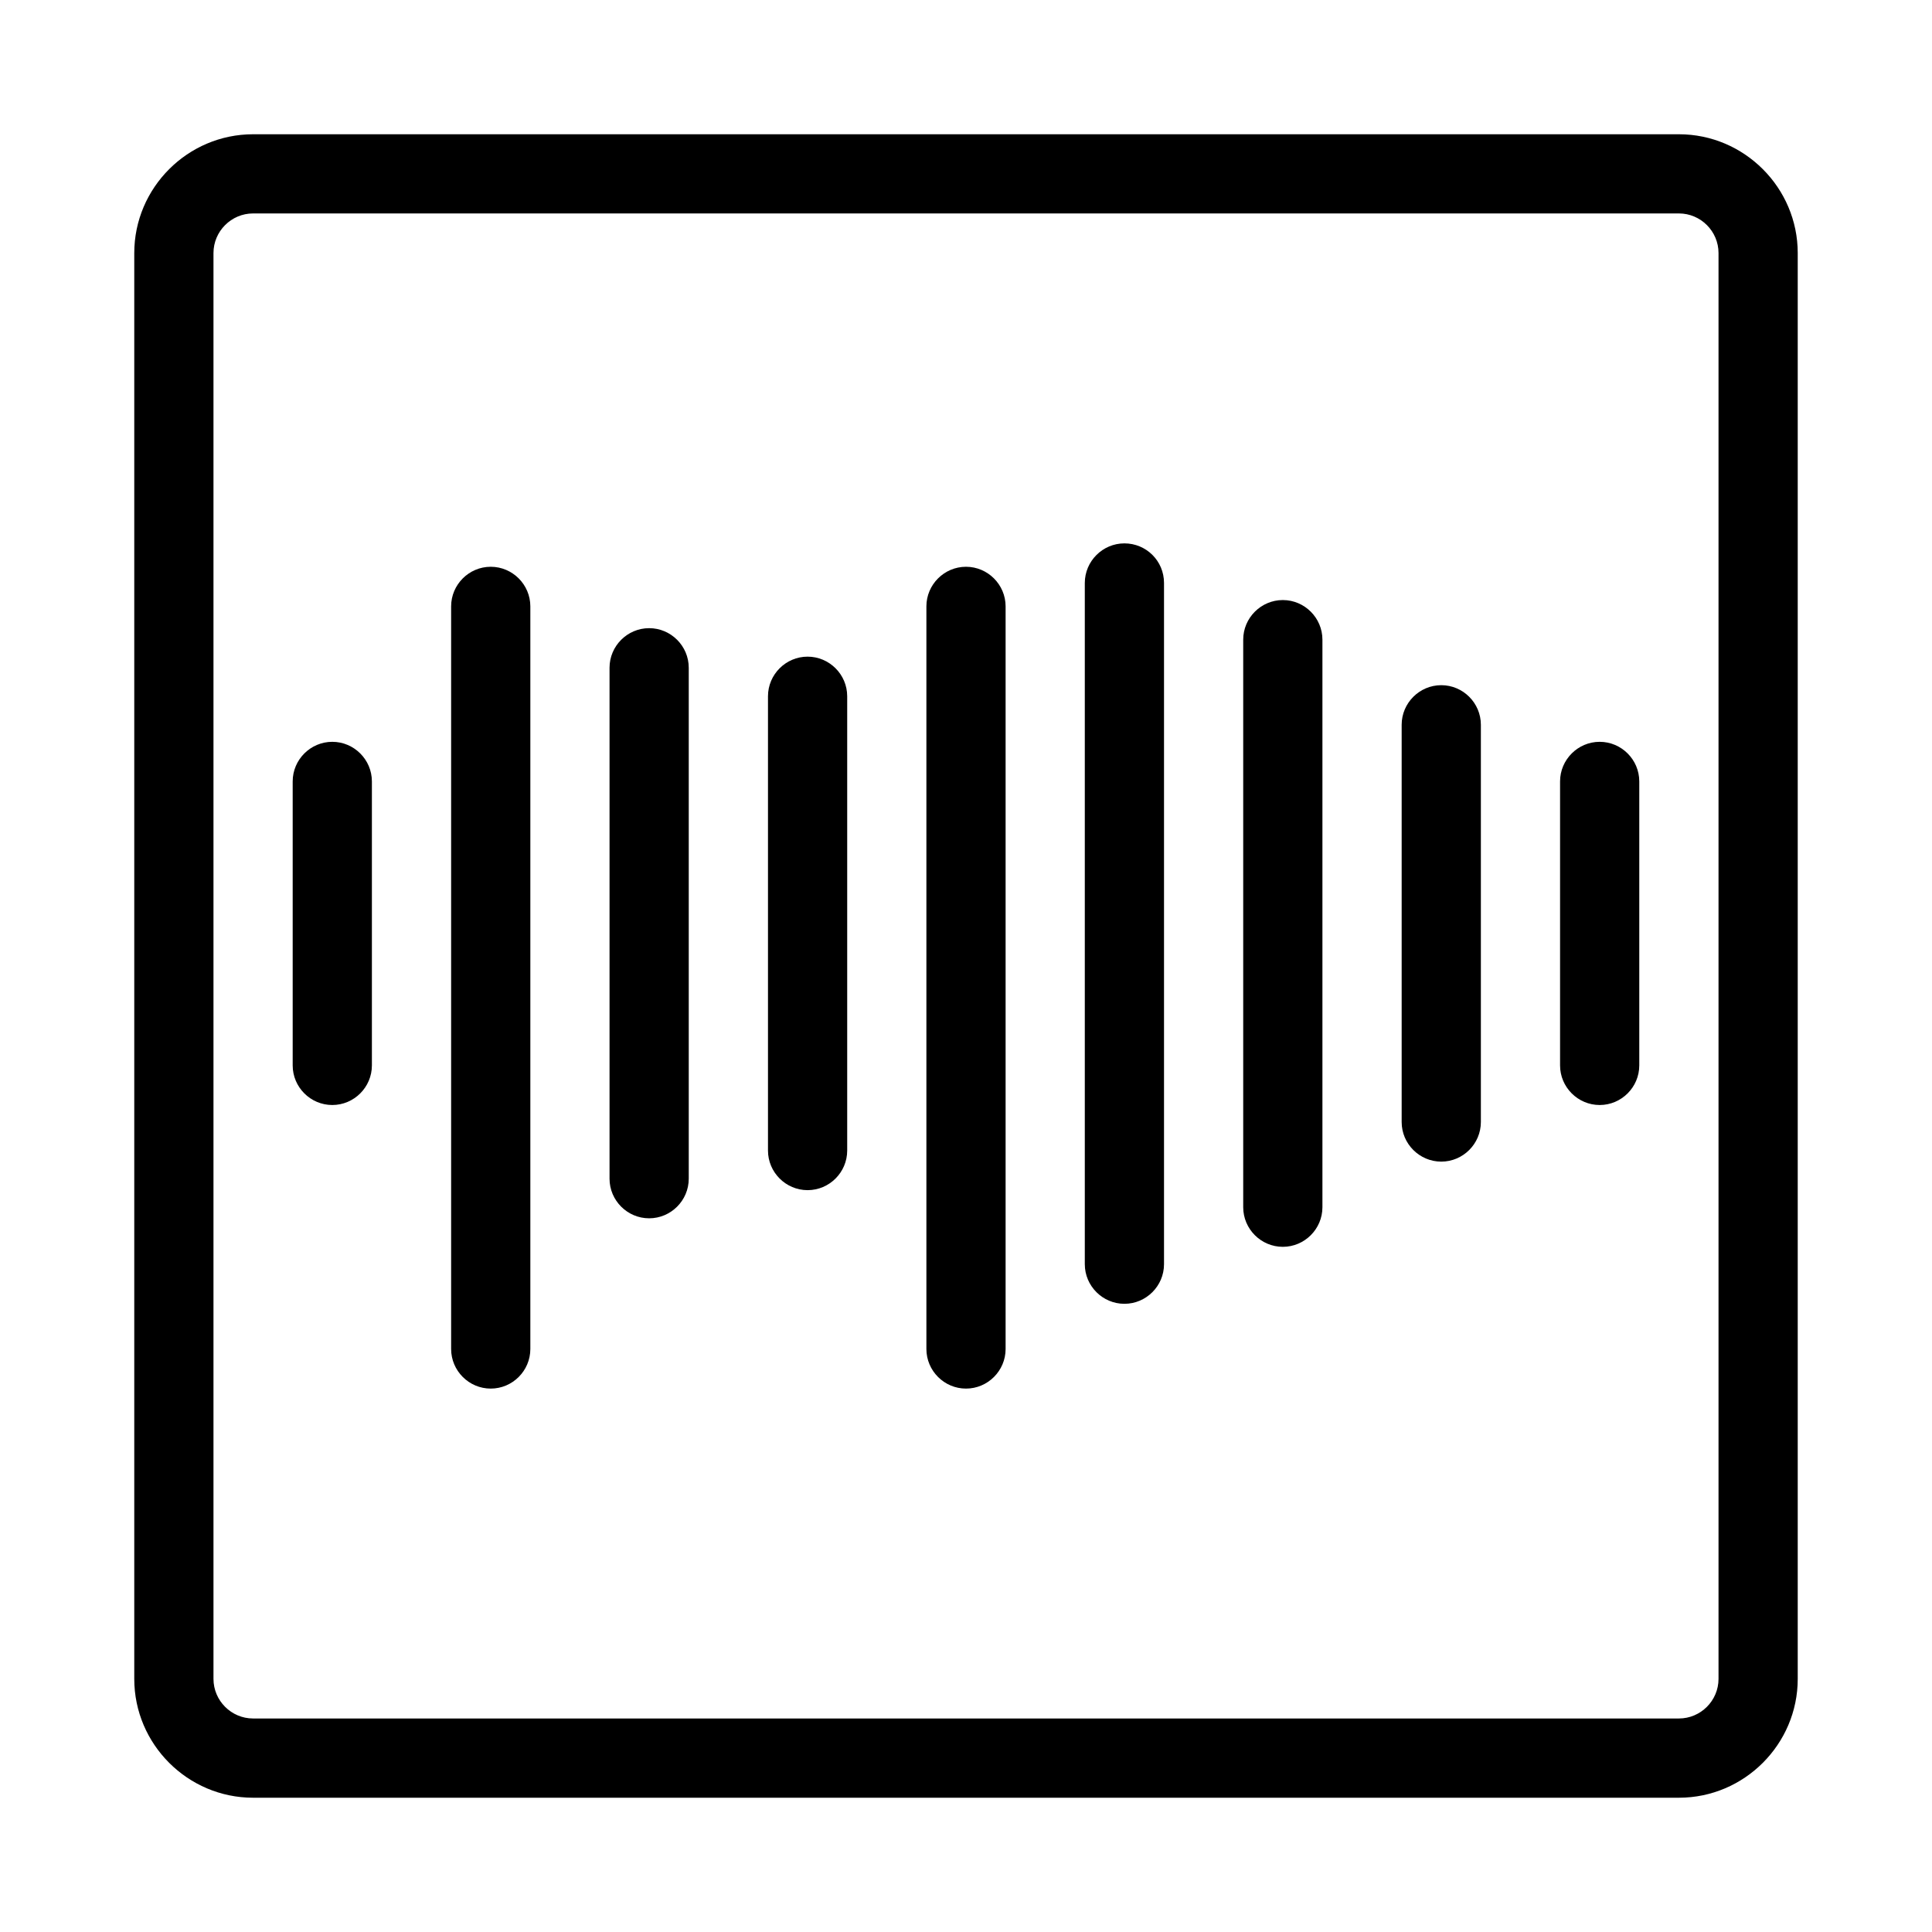
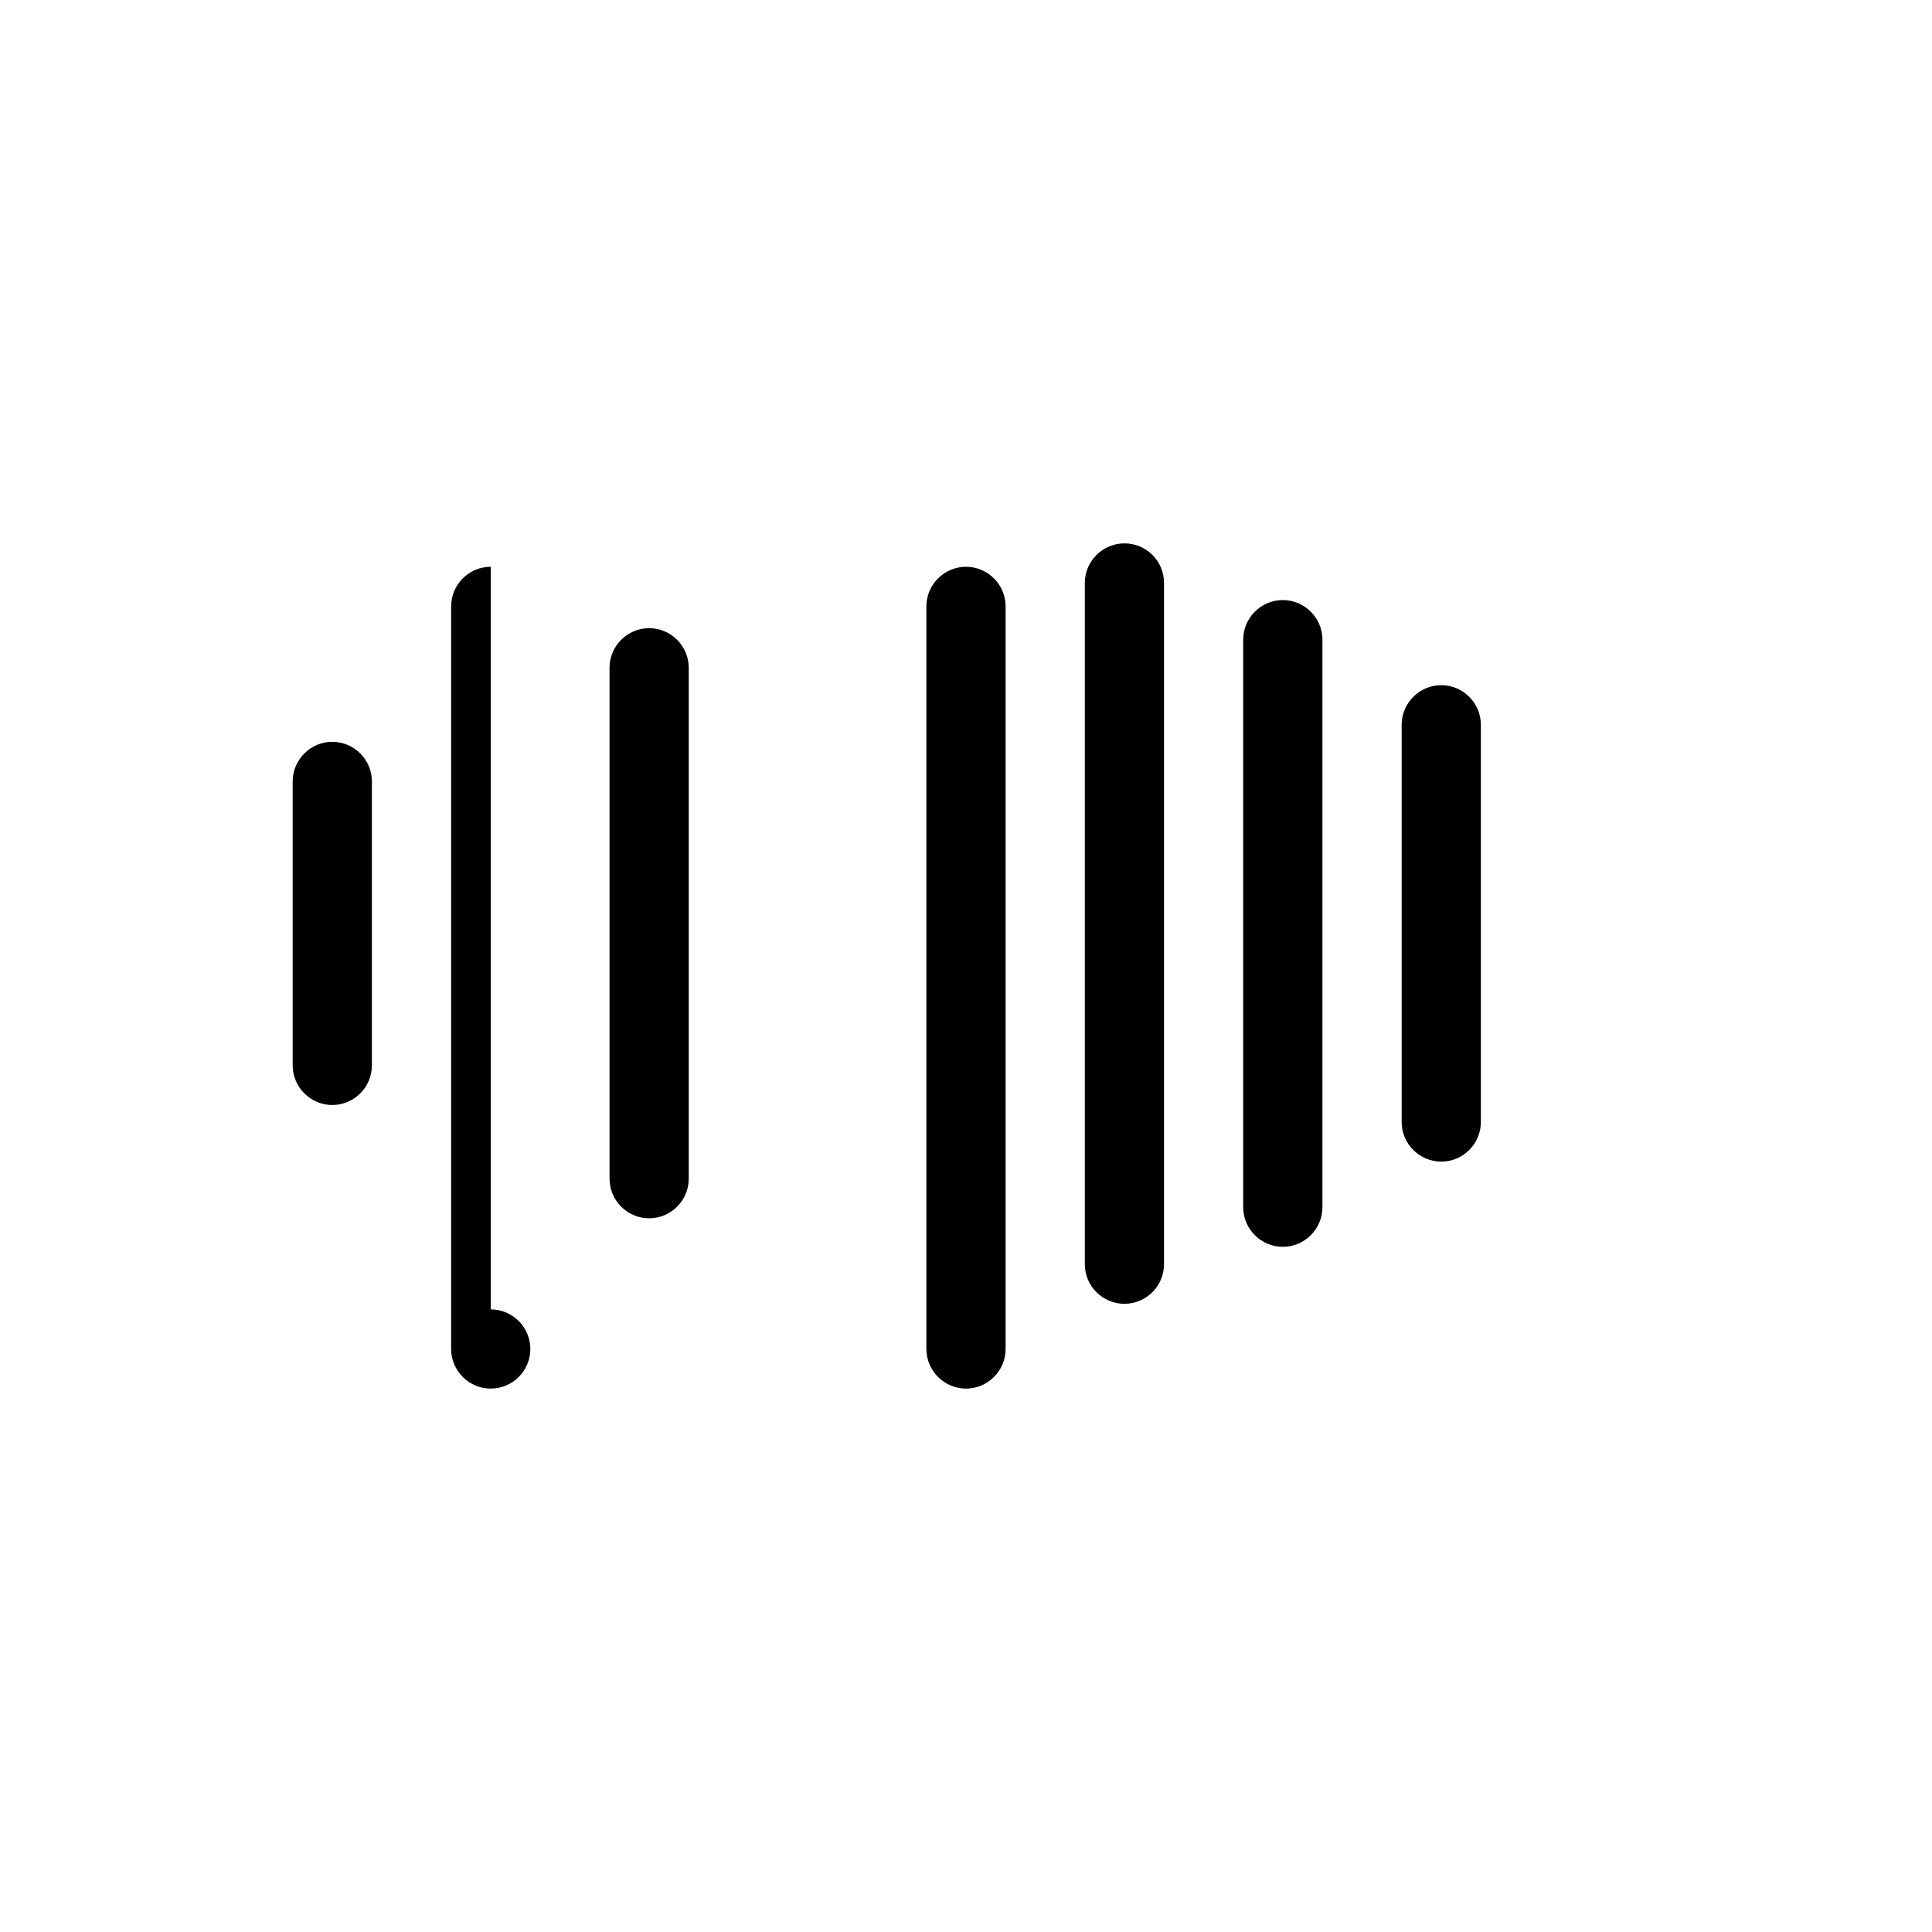
<svg xmlns="http://www.w3.org/2000/svg" fill="#000000" width="800px" height="800px" version="1.1" viewBox="144 144 512 512">
  <g>
    <path d="m232.06 340.59c-5.773 0-10.496 4.723-10.496 10.496v75.258c0 5.773 4.723 10.496 10.496 10.496s10.496-4.723 10.496-10.496v-75.258c0-5.773-4.723-10.496-10.496-10.496z" />
-     <path d="m274.05 294.2c-5.773 0-10.496 4.723-10.496 10.496v196.8c0 5.773 4.723 10.496 10.496 10.496s10.496-4.723 10.496-10.496v-196.8c0-5.773-4.723-10.496-10.496-10.496z" />
+     <path d="m274.05 294.2c-5.773 0-10.496 4.723-10.496 10.496v196.8c0 5.773 4.723 10.496 10.496 10.496s10.496-4.723 10.496-10.496c0-5.773-4.723-10.496-10.496-10.496z" />
    <path d="m316.03 310.47c-5.773 0-10.496 4.723-10.496 10.496v135.4c0 5.773 4.723 10.496 10.496 10.496s10.496-4.723 10.496-10.496v-135.4c0-5.773-4.723-10.496-10.496-10.496z" />
-     <path d="m358.02 318.02c-5.773 0-10.496 4.723-10.496 10.496v120.39c0 5.773 4.723 10.496 10.496 10.496s10.496-4.723 10.496-10.496v-120.39c0-5.773-4.723-10.496-10.496-10.496z" />
    <path d="m400 294.2c-5.773 0-10.496 4.723-10.496 10.496v196.8c0 5.773 4.723 10.496 10.496 10.496s10.496-4.723 10.496-10.496v-196.8c0-5.773-4.727-10.496-10.496-10.496z" />
    <path d="m441.98 288c-5.773 0-10.496 4.723-10.496 10.496v180.53c0 5.773 4.723 10.496 10.496 10.496s10.496-4.723 10.496-10.496v-180.53c0-5.875-4.727-10.496-10.496-10.496z" />
    <path d="m483.96 303.02c-5.773 0-10.496 4.723-10.496 10.496v150.41c0 5.773 4.723 10.496 10.496 10.496 5.773 0 10.496-4.723 10.496-10.496v-150.41c0-5.773-4.723-10.496-10.496-10.496z" />
    <path d="m525.95 325.58c-5.773 0-10.496 4.723-10.496 10.496v105.27c0 5.773 4.723 10.496 10.496 10.496 5.773 0 10.496-4.723 10.496-10.496v-105.27c0-5.773-4.723-10.496-10.496-10.496z" />
-     <path d="m567.93 340.59c-5.773 0-10.496 4.723-10.496 10.496v75.258c0 5.773 4.723 10.496 10.496 10.496 5.773 0 10.496-4.723 10.496-10.496v-75.258c0-5.773-4.723-10.496-10.496-10.496z" />
-     <path d="m588.93 179.58h-377.86c-17.32 0-31.488 14.168-31.488 31.488v377.86c0 17.32 14.168 31.488 31.488 31.488h377.86c17.32 0 31.488-14.168 31.488-31.488v-377.86c0-17.32-14.168-31.488-31.488-31.488zm10.496 409.34c0 5.773-4.723 10.496-10.496 10.496h-377.86c-5.773 0-10.496-4.723-10.496-10.496v-377.86c0-5.773 4.723-10.496 10.496-10.496h377.86c5.773 0 10.496 4.723 10.496 10.496z" />
  </g>
</svg>